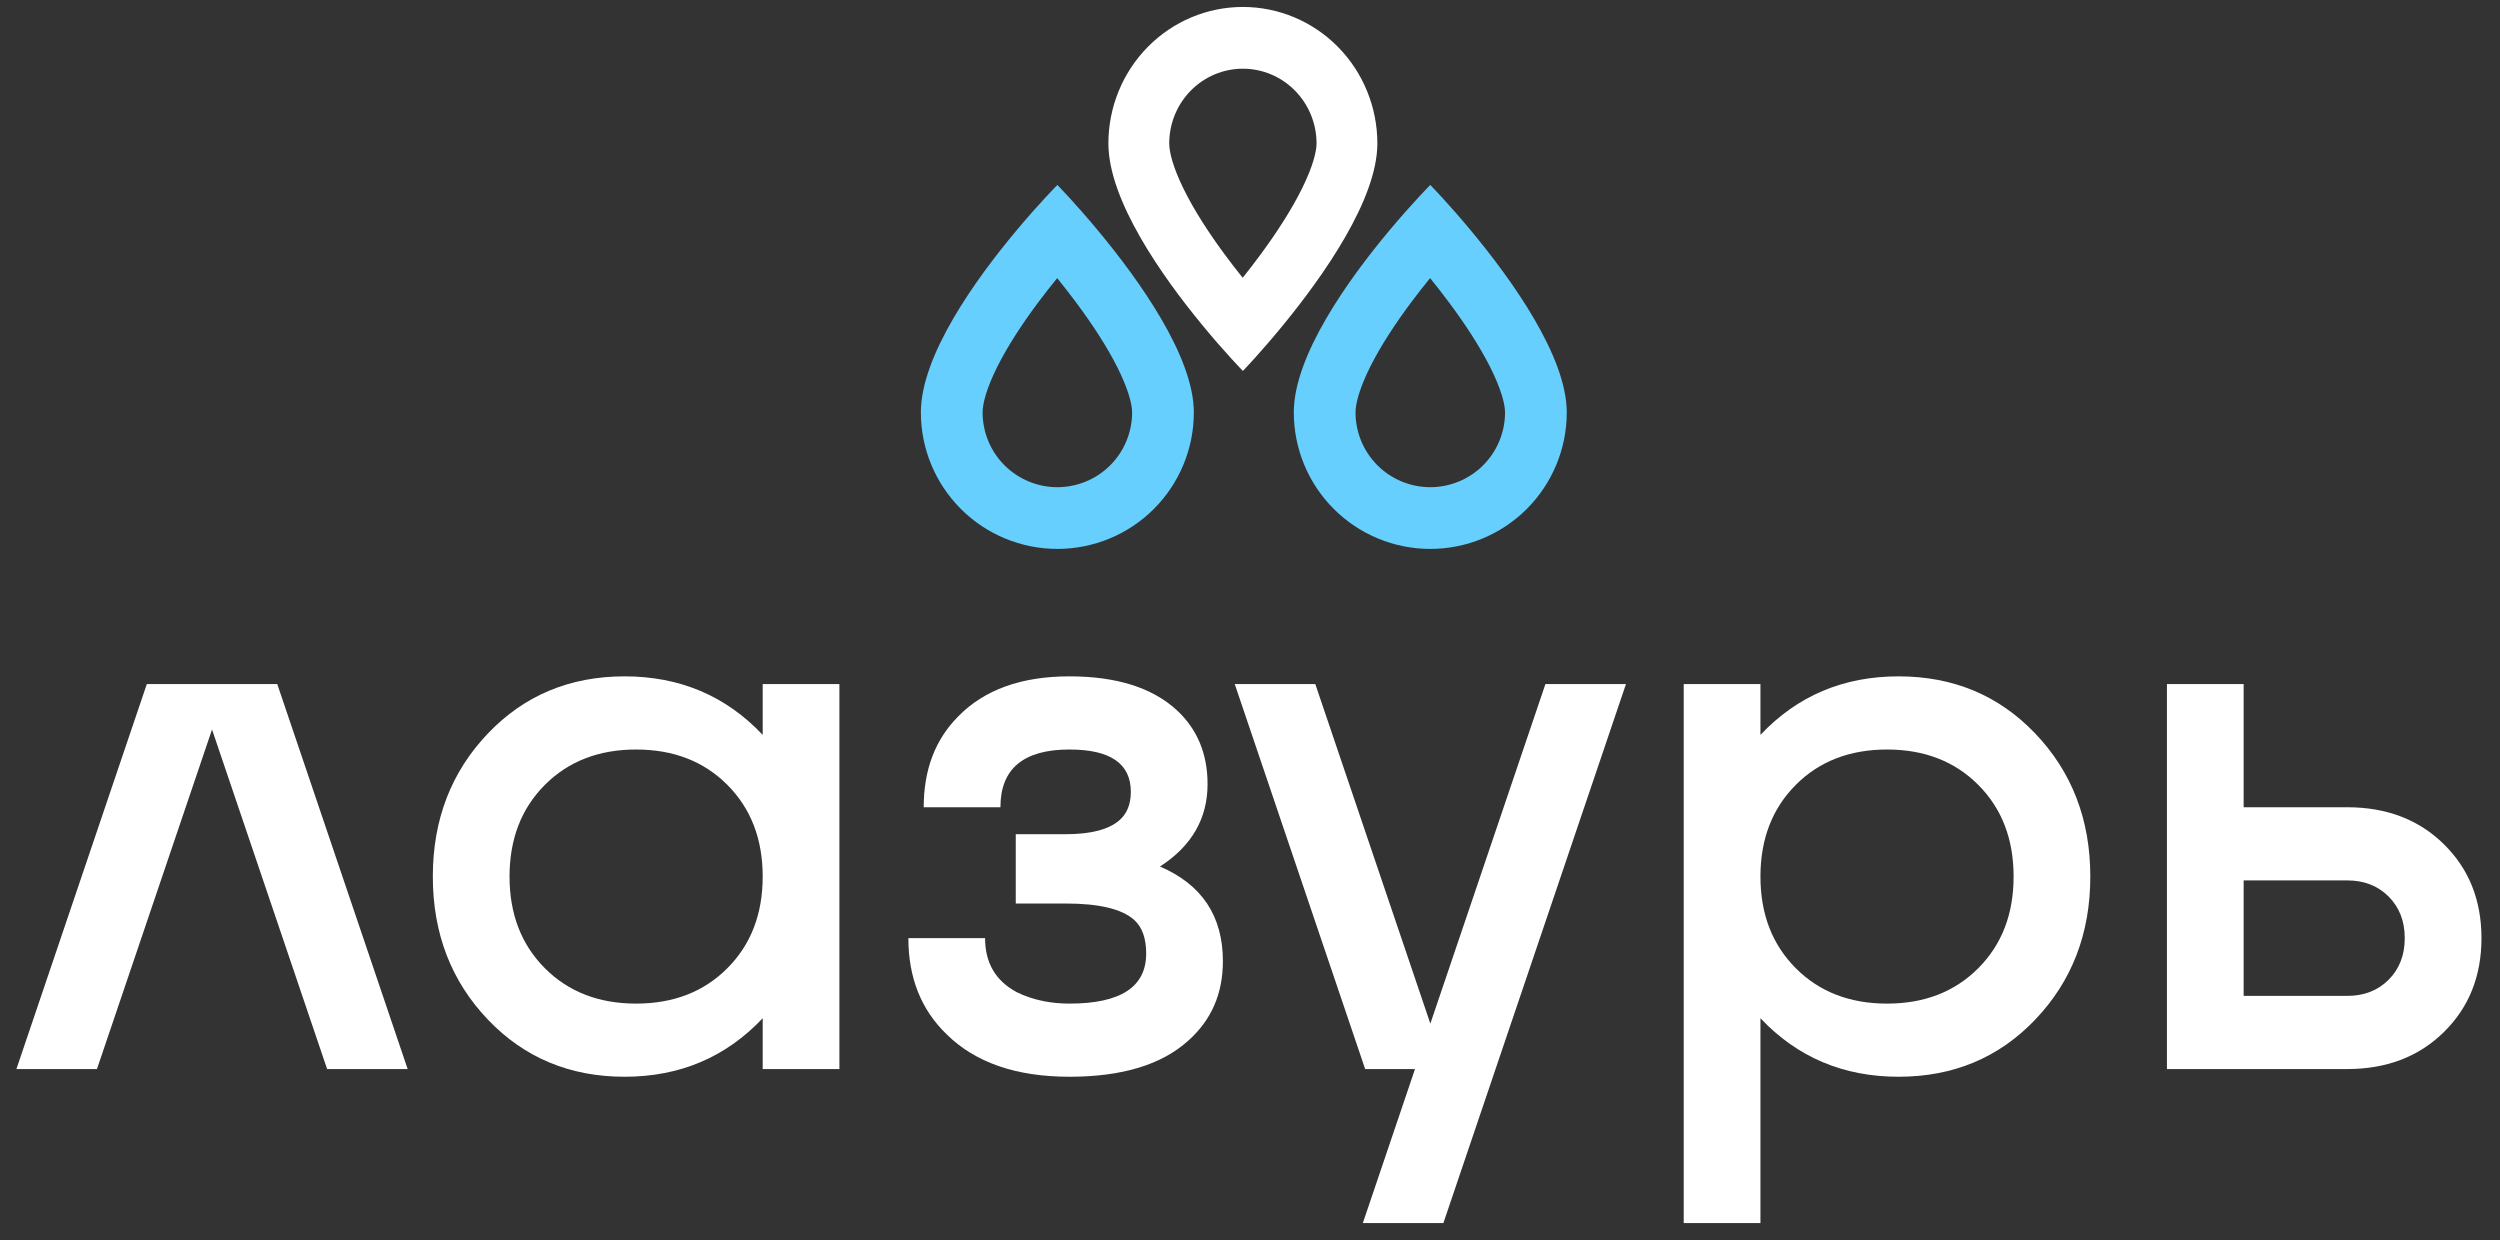
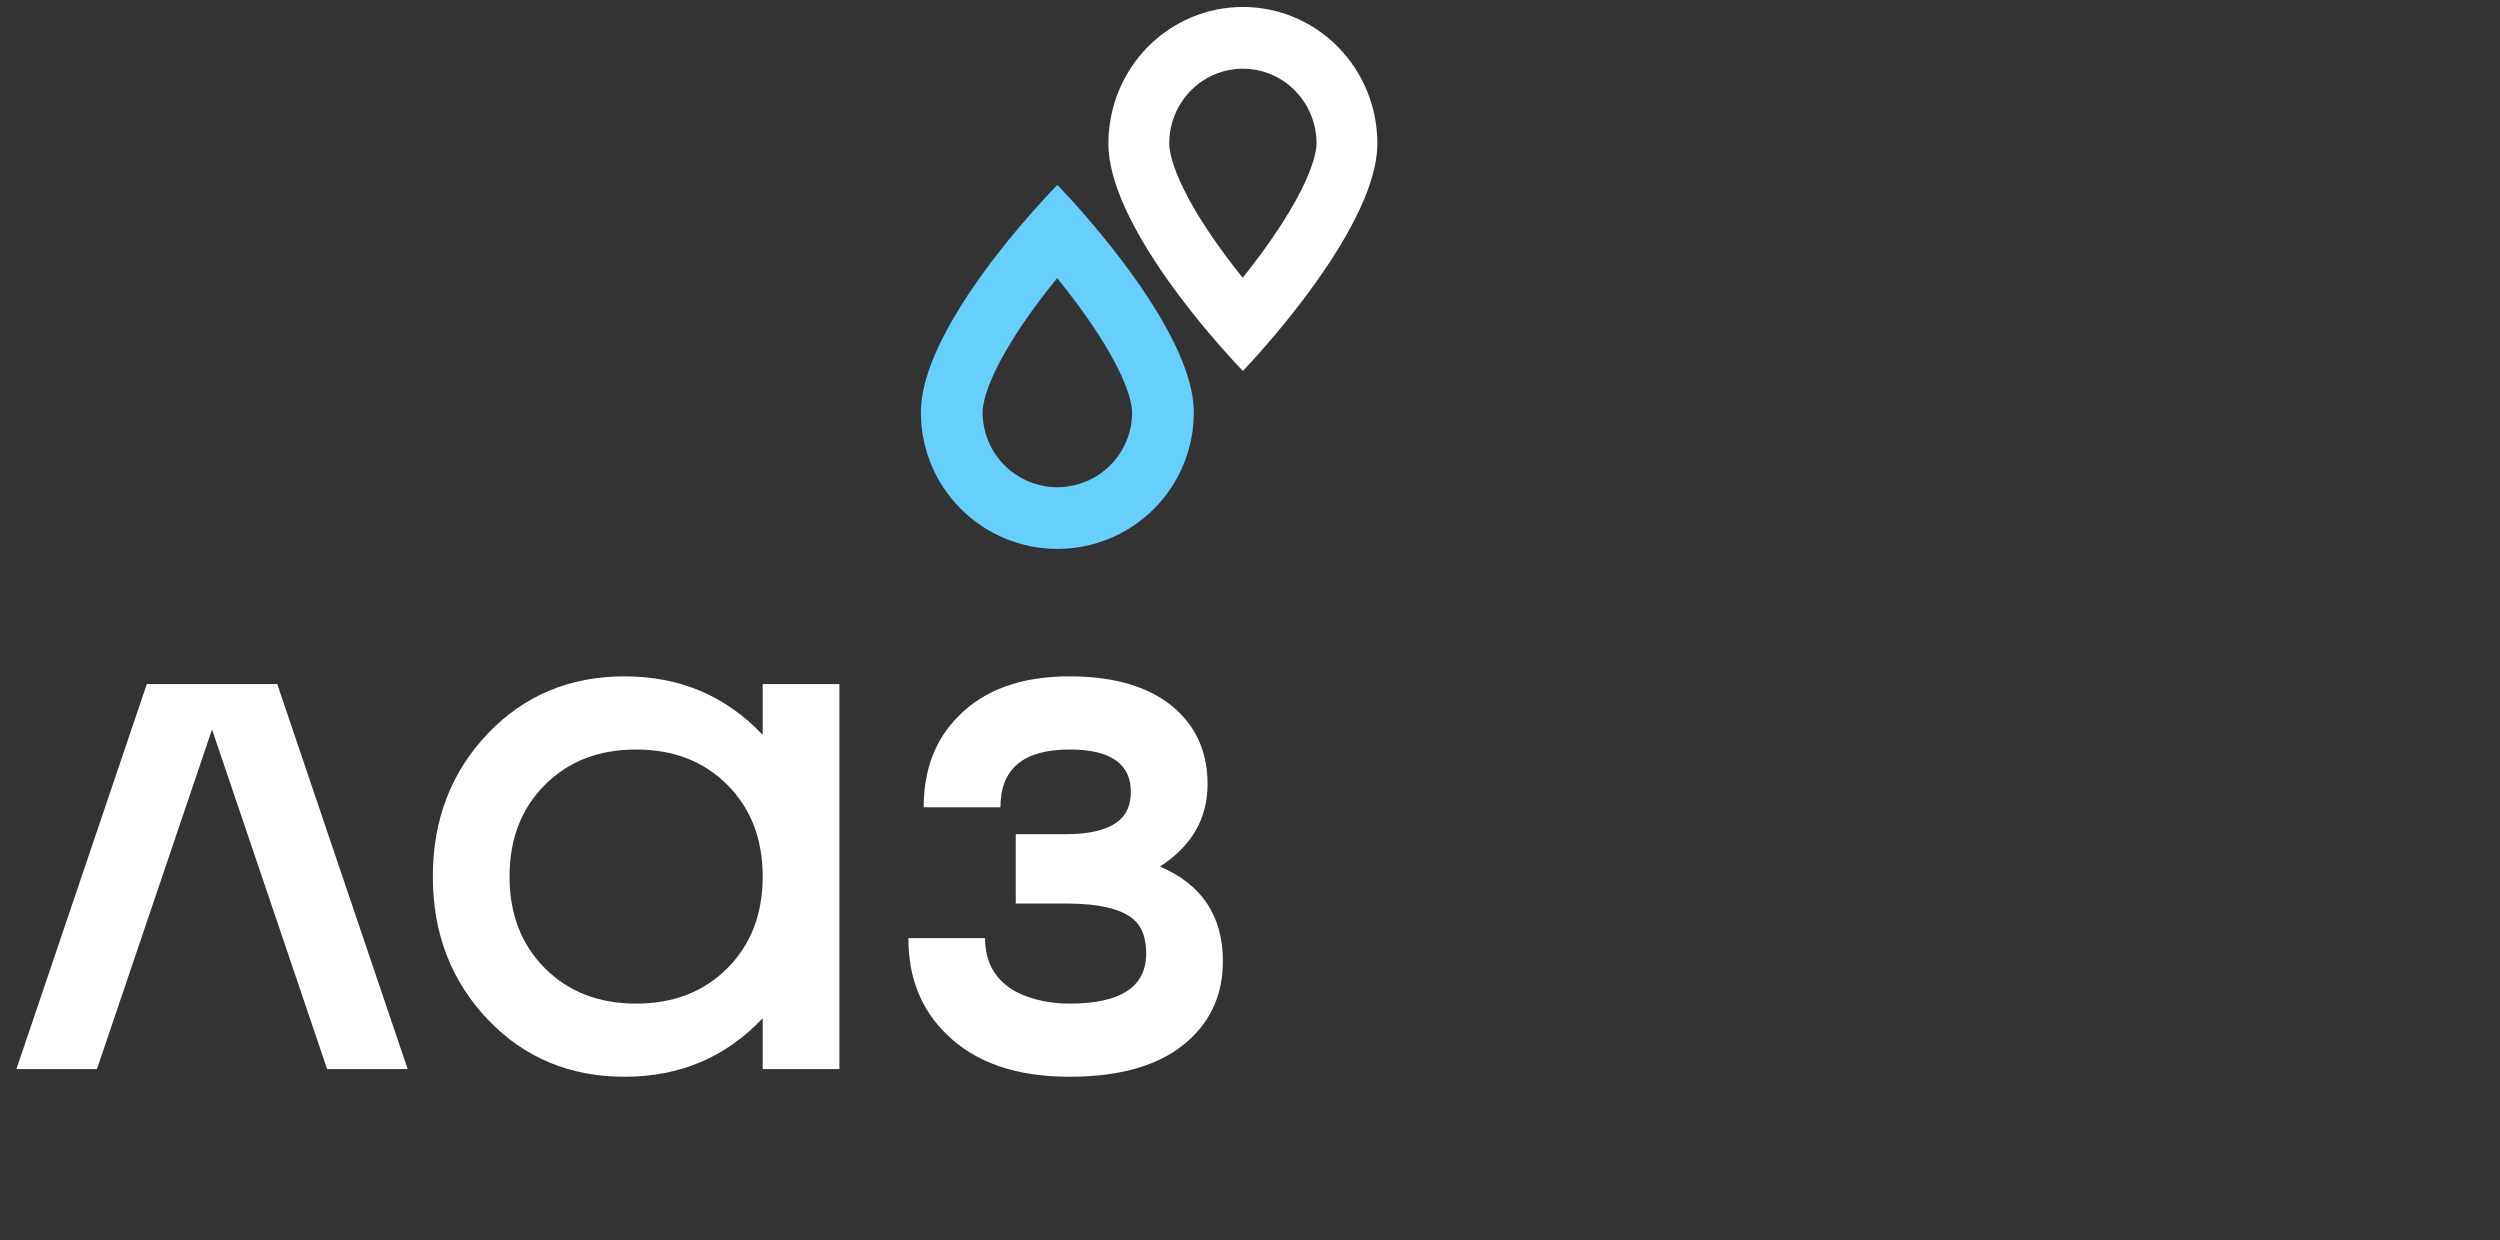
<svg xmlns="http://www.w3.org/2000/svg" width="129" height="64" viewBox="0 0 129 64" fill="none">
  <rect x="0" y="0" width="129" height="64" fill="#333333" stroke="none" />
  <path d="M32.823 51.786C30.897 51.786 29.327 51.176 28.113 49.958C26.899 48.739 26.292 47.164 26.292 45.23C26.292 43.297 26.899 41.721 28.113 40.502C29.327 39.284 30.897 38.675 32.823 38.675C34.75 38.675 36.32 39.284 37.534 40.502C38.748 41.721 39.355 43.297 39.355 45.23C39.355 47.164 38.748 48.739 37.534 49.958C36.32 51.176 34.75 51.786 32.823 51.786ZM39.355 35.297V37.92C37.455 35.907 35.08 34.9 32.23 34.9C29.406 34.9 27.057 35.88 25.183 37.84C23.284 39.827 22.334 42.29 22.334 45.23C22.334 48.17 23.284 50.633 25.183 52.62C27.057 54.58 29.406 55.56 32.23 55.56C35.08 55.56 37.455 54.553 39.355 52.541V55.163H43.313V35.297H39.355Z" fill="white" />
  <path d="M59.855 44.713C61.492 43.654 62.31 42.237 62.31 40.462C62.31 38.9 61.782 37.628 60.726 36.648C59.46 35.483 57.612 34.9 55.184 34.9C52.704 34.9 50.791 35.589 49.445 36.966C48.257 38.158 47.663 39.721 47.663 41.654H51.622C51.622 39.668 52.809 38.675 55.184 38.675C57.296 38.675 58.351 39.403 58.351 40.86C58.351 41.495 58.153 41.985 57.757 42.33C57.203 42.806 56.28 43.045 54.986 43.045H52.413V46.621H54.986C56.702 46.621 57.876 46.899 58.51 47.455C58.932 47.826 59.143 48.408 59.143 49.203C59.143 50.925 57.823 51.786 55.184 51.786C54.736 51.786 54.3 51.746 53.878 51.666C53.35 51.56 52.875 51.402 52.453 51.19C51.371 50.607 50.83 49.68 50.83 48.408H46.872C46.872 50.448 47.531 52.103 48.851 53.375C50.329 54.831 52.44 55.56 55.184 55.56C57.903 55.56 59.948 54.938 61.32 53.693C62.508 52.633 63.101 51.269 63.101 49.6C63.101 47.269 62.019 45.641 59.855 44.713Z" fill="white" />
-   <path d="M79.744 35.297L73.806 52.819L67.869 35.297H63.712L70.442 55.163H73.014L70.323 63.109H74.479L83.9 35.297H79.744Z" fill="white" />
-   <path d="M97.37 51.786C95.444 51.786 93.873 51.176 92.66 49.958C91.446 48.739 90.839 47.164 90.839 45.23C90.839 43.297 91.446 41.721 92.66 40.502C93.873 39.284 95.444 38.675 97.37 38.675C99.297 38.675 100.867 39.284 102.081 40.502C103.295 41.721 103.902 43.297 103.902 45.23C103.902 47.164 103.295 48.739 102.081 49.958C100.867 51.176 99.297 51.786 97.37 51.786ZM86.88 35.297V63.109H90.839V52.541C92.739 54.553 95.114 55.56 97.964 55.56C100.788 55.56 103.136 54.58 105.01 52.62C106.91 50.633 107.86 48.17 107.86 45.23C107.86 42.29 106.91 39.827 105.01 37.84C103.136 35.88 100.788 34.9 97.964 34.9C95.114 34.9 92.739 35.907 90.839 37.92V35.297H86.88Z" fill="white" />
-   <path d="M115.772 51.388V45.429H121.116C121.987 45.429 122.7 45.707 123.254 46.263C123.808 46.819 124.085 47.534 124.085 48.408C124.085 49.282 123.808 49.998 123.254 50.554C122.7 51.11 121.987 51.388 121.116 51.388H115.772ZM115.772 41.654V35.297H111.814V55.163H121.116C123.148 55.163 124.811 54.527 126.104 53.255C127.397 51.984 128.044 50.368 128.044 48.408C128.044 46.449 127.397 44.833 126.104 43.561C124.811 42.29 123.148 41.654 121.116 41.654H115.772Z" fill="white" />
  <path d="M5.003 55.163L10.941 37.642L16.879 55.163H21.035L14.306 35.297H11.733H7.576L0.847 55.163H5.003Z" fill="white" />
  <path fill-rule="evenodd" clip-rule="evenodd" d="M51.832 24.009C52.556 24.732 53.537 25.139 54.56 25.139C55.583 25.139 56.564 24.732 57.287 24.009L57.287 24.009C58.011 23.285 58.417 22.304 58.417 21.281C58.417 20.875 58.232 20.1 57.656 18.953C57.109 17.865 56.345 16.704 55.526 15.605C55.197 15.163 54.868 14.742 54.55 14.35C54.237 14.734 53.913 15.147 53.589 15.579C52.772 16.672 52.011 17.827 51.465 18.915C50.893 20.058 50.702 20.847 50.702 21.281C50.702 22.304 51.109 23.285 51.832 24.009ZM52.426 11.92C50.353 14.402 47.517 18.335 47.517 21.281C47.517 23.149 48.259 24.941 49.58 26.261C50.901 27.582 52.692 28.324 54.56 28.324C56.428 28.324 58.219 27.582 59.54 26.261C60.86 24.94 61.602 23.149 61.602 21.281C61.602 18.383 58.757 14.427 56.684 11.929C55.495 10.496 54.56 9.543 54.56 9.543C54.56 9.543 53.619 10.491 52.426 11.92Z" fill="#66CFFD" />
-   <path fill-rule="evenodd" clip-rule="evenodd" d="M71.075 24.009H71.075C71.798 24.732 72.779 25.139 73.802 25.139C74.826 25.139 75.807 24.732 76.53 24.009L76.53 24.009C77.253 23.285 77.66 22.304 77.66 21.281C77.66 20.875 77.475 20.1 76.898 18.953C76.352 17.865 75.588 16.704 74.769 15.605C74.44 15.163 74.11 14.742 73.793 14.35C73.48 14.734 73.156 15.147 72.832 15.579C72.015 16.672 71.254 17.827 70.708 18.915C70.136 20.058 69.945 20.847 69.945 21.281C69.945 22.304 70.352 23.285 71.075 24.009ZM71.668 11.92C69.596 14.402 66.76 18.335 66.76 21.281C66.76 23.149 67.502 24.941 68.823 26.261C70.143 27.582 71.935 28.324 73.802 28.324C75.67 28.324 77.462 27.582 78.782 26.261C80.103 24.94 80.845 23.149 80.845 21.281C80.845 18.383 78 14.427 75.926 11.929C74.738 10.496 73.802 9.543 73.802 9.543C73.802 9.543 72.862 10.491 71.668 11.92Z" fill="#66CFFD" />
  <path fill-rule="evenodd" clip-rule="evenodd" d="M61.445 4.675V4.675C62.158 3.951 63.125 3.545 64.133 3.545C65.141 3.545 66.108 3.951 66.82 4.675C67.533 5.398 67.934 6.379 67.934 7.402C67.934 7.808 67.751 8.583 67.183 9.73C66.645 10.818 65.892 11.979 65.085 13.079C64.761 13.52 64.436 13.942 64.123 14.333C63.815 13.95 63.495 13.537 63.176 13.104C62.371 12.012 61.621 10.857 61.084 9.768C60.52 8.625 60.332 7.836 60.332 7.402C60.332 6.379 60.732 5.398 61.445 4.675ZM62.03 16.764C59.987 14.282 57.193 10.348 57.193 7.402C57.193 5.534 57.924 3.743 59.225 2.422C60.527 1.101 62.292 0.359 64.133 0.359C65.973 0.359 67.739 1.101 69.04 2.422C70.341 3.743 71.072 5.534 71.072 7.402C71.072 10.301 68.269 14.257 66.225 16.755C65.054 18.187 64.133 19.14 64.133 19.14C64.133 19.14 63.206 18.193 62.03 16.764Z" fill="white" />
</svg>